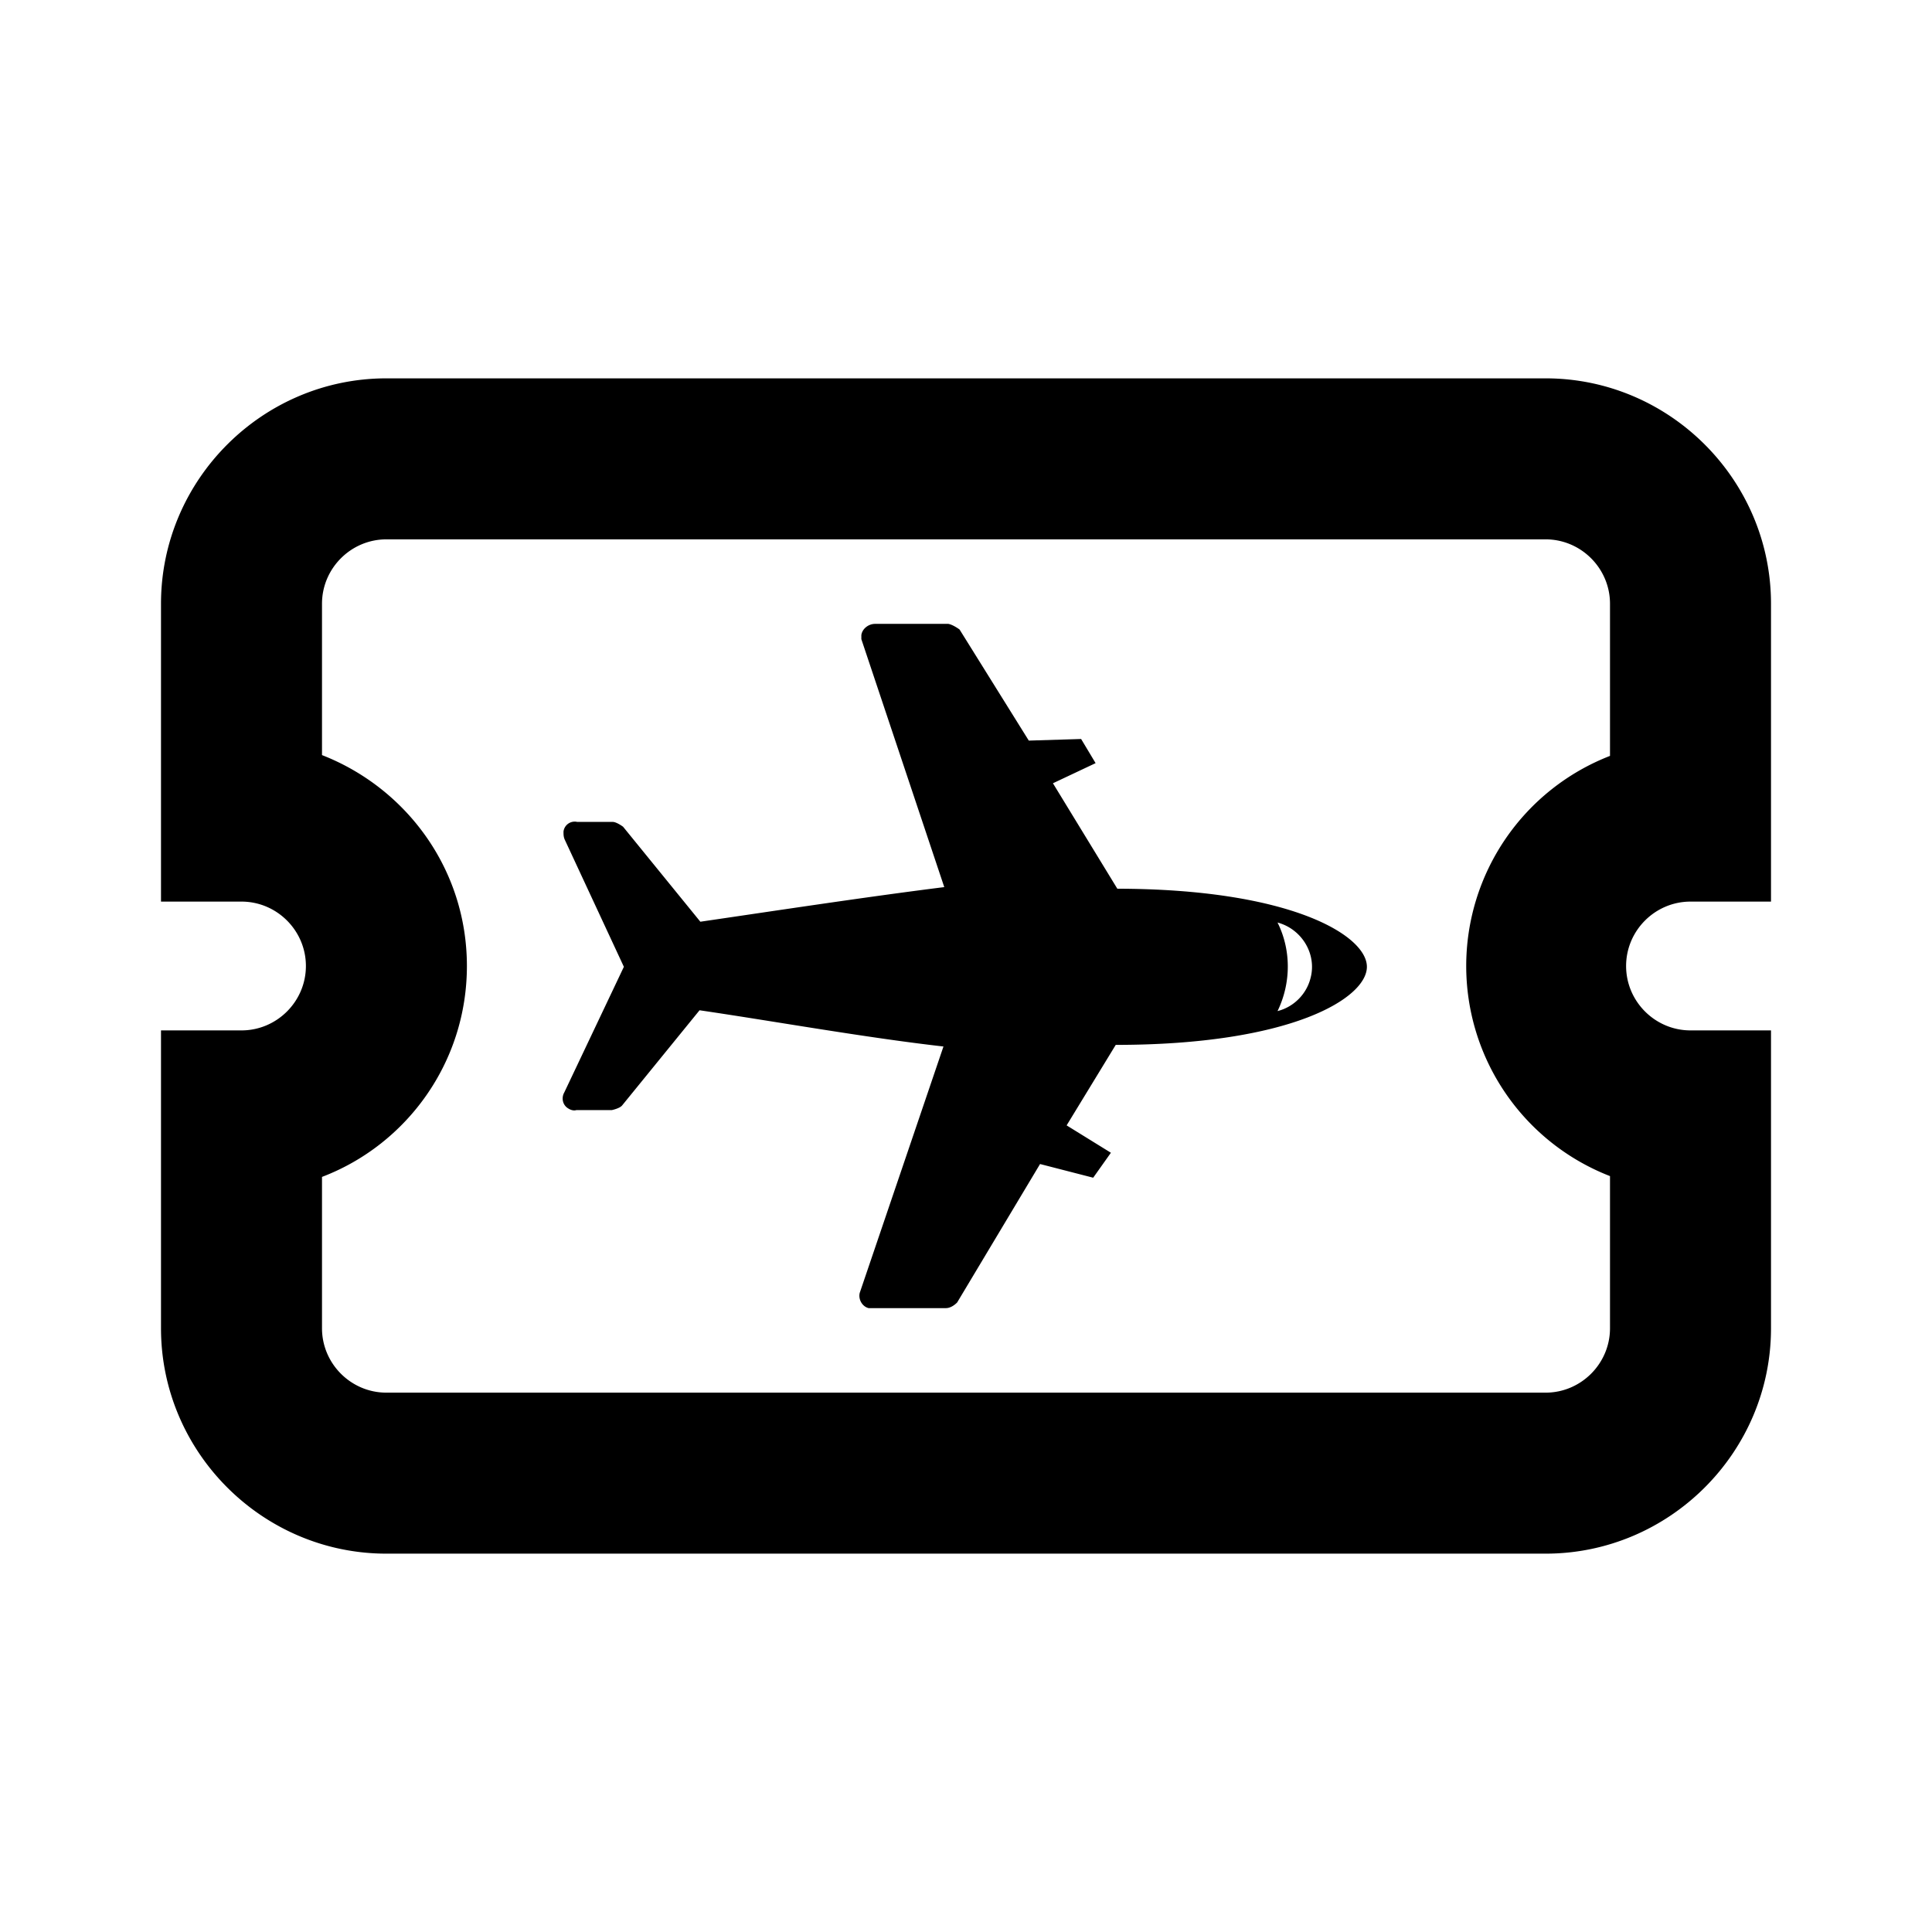
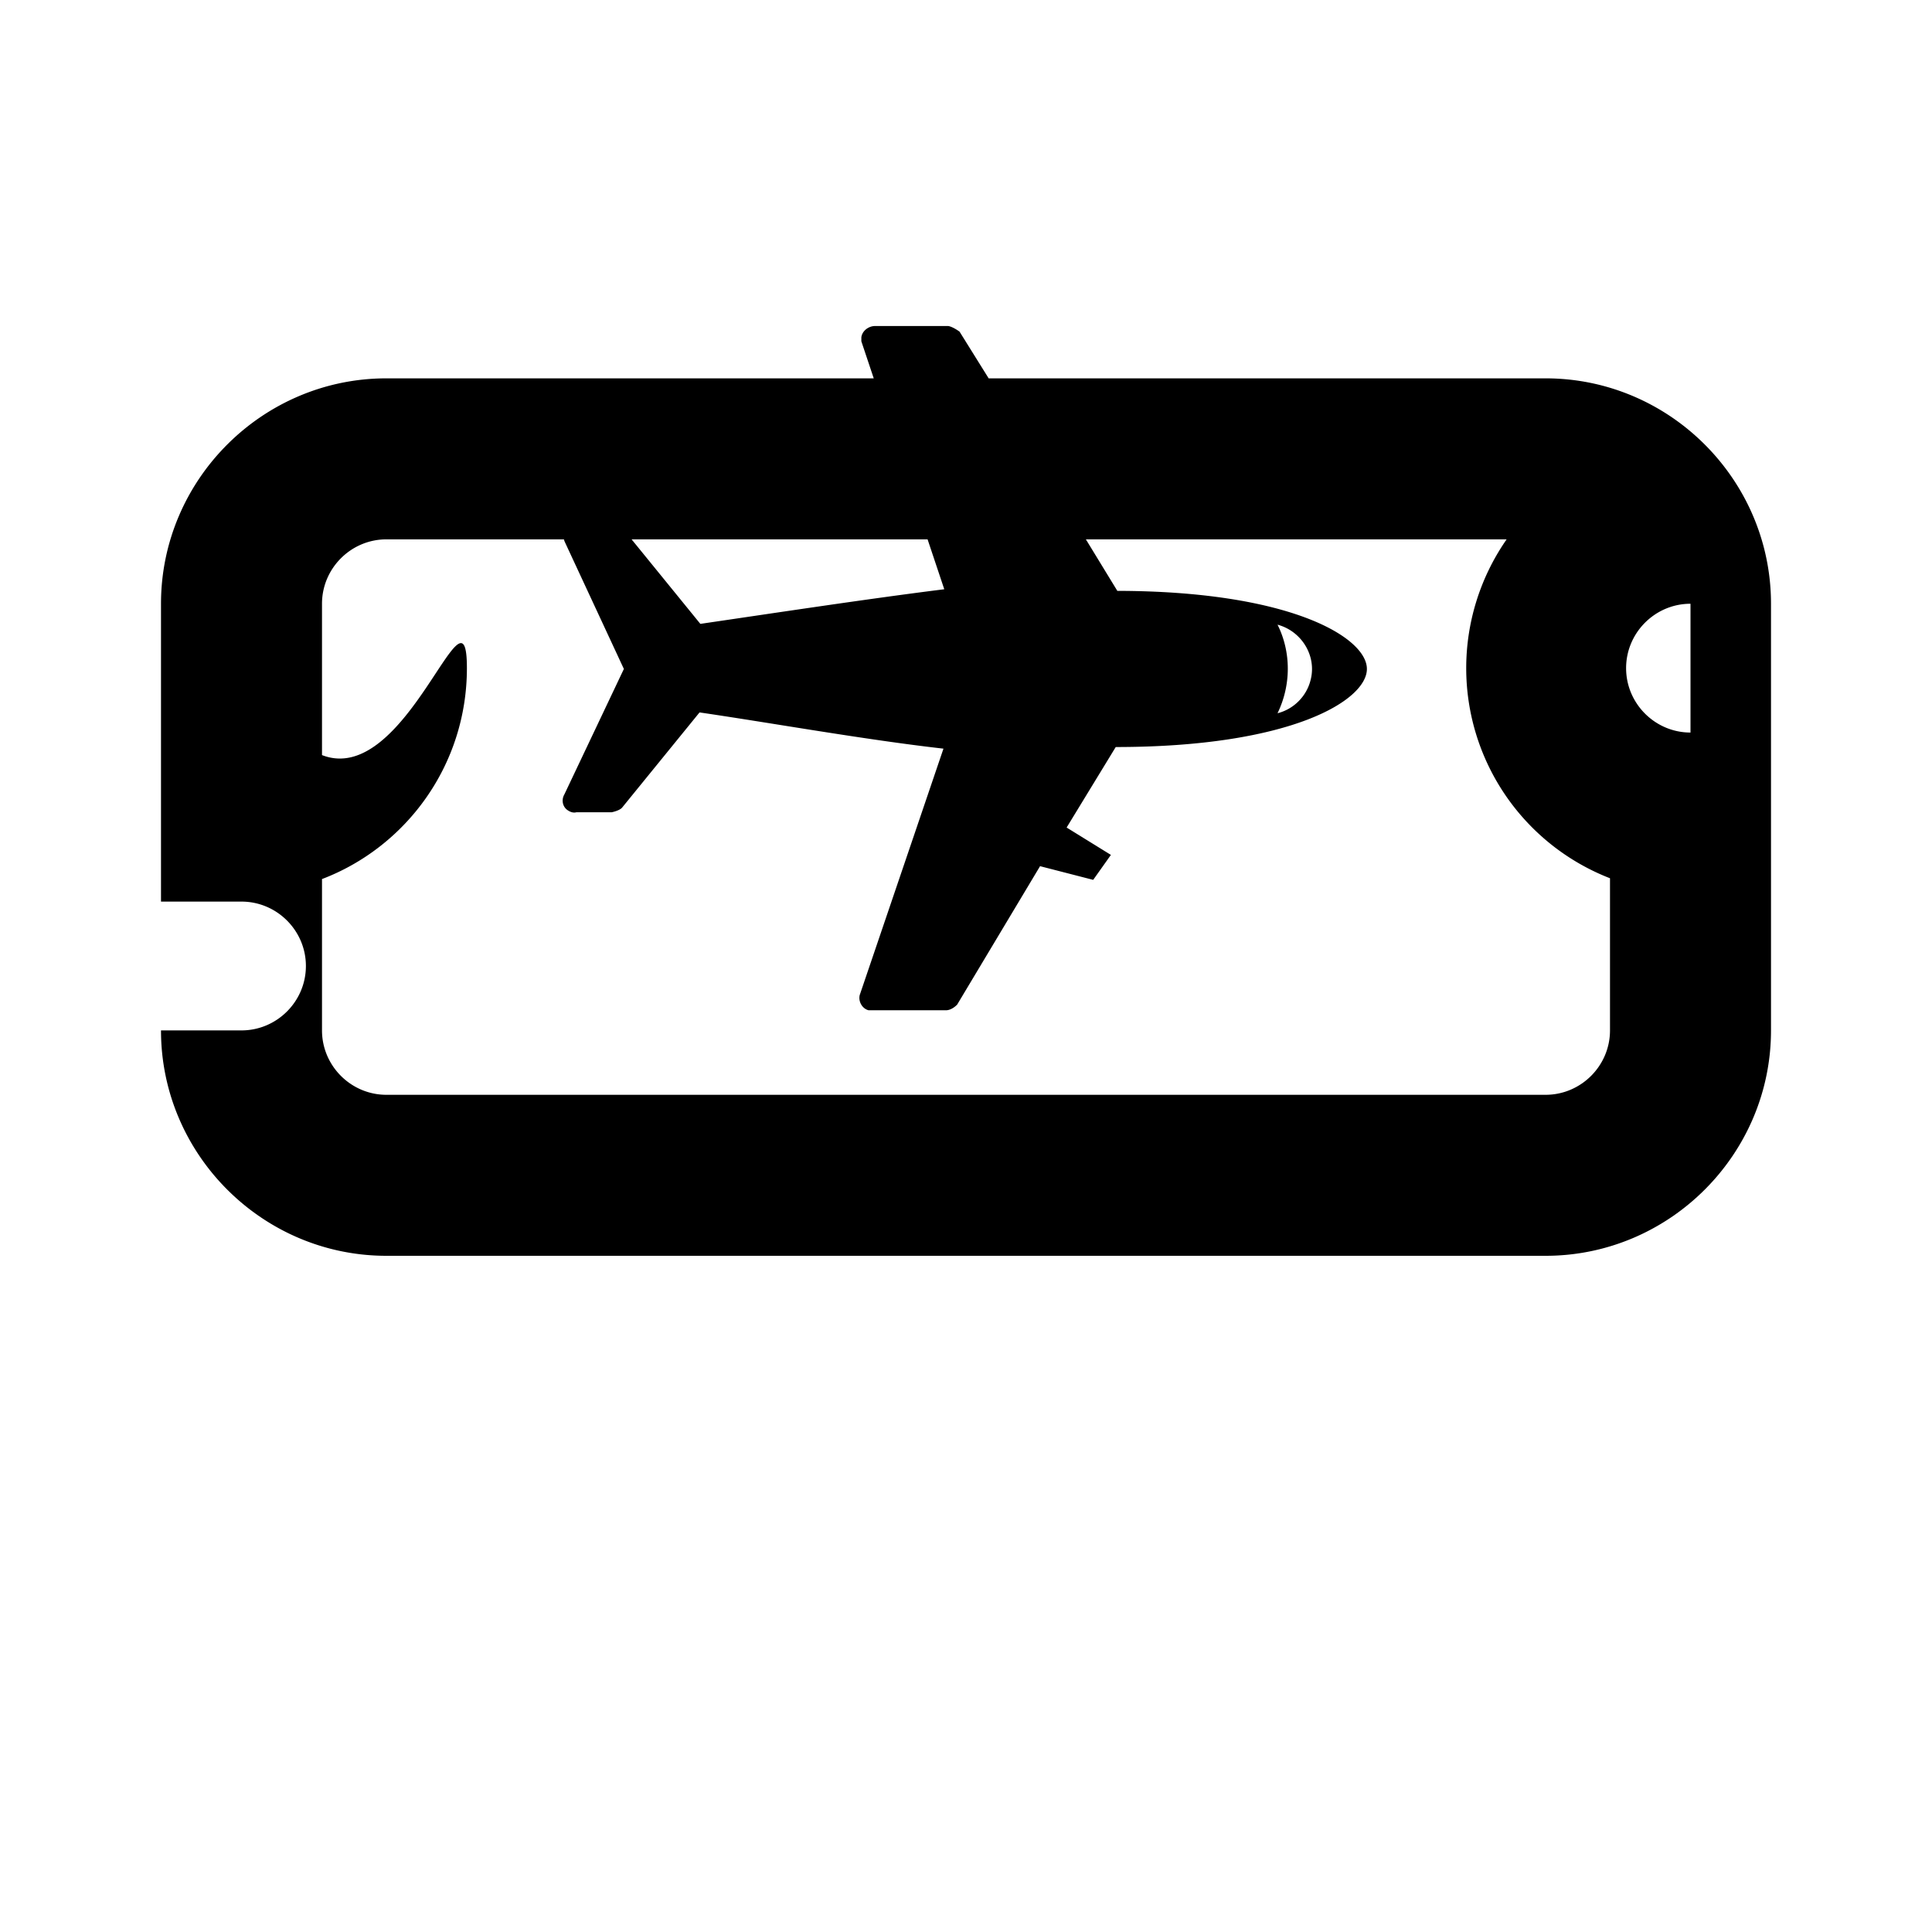
<svg xmlns="http://www.w3.org/2000/svg" width="24" height="24" fill="currentColor" class="mi-outline mi-ticket-plane" viewBox="0 0 24 24">
-   <path d="M21 11.2h1V7.5c0-1.54-1.26-2.8-2.8-2.8H4.8C3.26 4.7 2 5.96 2 7.5v3.7h1c.44 0 .8.36.8.8s-.36.8-.8.8H2v3.7c0 1.54 1.26 2.8 2.8 2.8h14.4c1.54 0 2.8-1.26 2.8-2.8v-3.7h-1c-.44 0-.8-.36-.8-.8s.36-.8.8-.8m-1-1.81a2.8 2.8 0 0 0 0 5.22v1.89c0 .44-.36.8-.8.8H4.8c-.44 0-.8-.36-.8-.8v-1.88c1.05-.4 1.8-1.42 1.8-2.62S5.05 9.79 4 9.38V7.5c0-.44.36-.8.8-.8h14.4c.44 0 .8.36.8.8zm-6.12 1.65-.8-1.31.53-.25-.18-.3-.65.02-.86-1.38s-.08-.06-.14-.07h-.91c-.08 0-.16.06-.17.14v.05l1.03 3.08c-.96.12-2.14.3-3.03.43l-.96-1.18s-.08-.06-.13-.06h-.44a.14.14 0 0 0-.17.12c0 .04 0 .07.02.11l.73 1.57-.74 1.56c-.04.07-.02.16.05.2.03.02.07.03.1.02h.44s.1-.02.13-.06l.96-1.18c.89.13 2.06.34 3.03.45l-1.04 3.06c-.02.08.03.17.11.19h.96c.05 0 .1-.03.14-.07l1.03-1.72.66.17.22-.31-.55-.34.61-1c2.18 0 3.12-.58 3.12-.97s-.95-.97-3.12-.97Zm2.4 1.11c-.05.2-.21.36-.41.41.17-.35.17-.76 0-1.1.3.08.49.39.41.69" />
+   <path d="M21 11.2h1V7.5c0-1.54-1.26-2.8-2.8-2.8H4.8C3.26 4.7 2 5.96 2 7.5v3.7h1c.44 0 .8.36.8.8s-.36.8-.8.8H2c0 1.54 1.26 2.8 2.8 2.8h14.4c1.54 0 2.8-1.26 2.8-2.8v-3.7h-1c-.44 0-.8-.36-.8-.8s.36-.8.8-.8m-1-1.81a2.8 2.8 0 0 0 0 5.22v1.89c0 .44-.36.8-.8.8H4.8c-.44 0-.8-.36-.8-.8v-1.88c1.05-.4 1.8-1.42 1.8-2.62S5.05 9.79 4 9.38V7.5c0-.44.36-.8.8-.8h14.4c.44 0 .8.36.8.8zm-6.12 1.65-.8-1.31.53-.25-.18-.3-.65.02-.86-1.38s-.08-.06-.14-.07h-.91c-.08 0-.16.06-.17.14v.05l1.03 3.08c-.96.12-2.14.3-3.03.43l-.96-1.18s-.08-.06-.13-.06h-.44a.14.14 0 0 0-.17.12c0 .04 0 .07.02.11l.73 1.57-.74 1.56c-.04.07-.02.16.05.2.03.02.07.03.1.02h.44s.1-.02.13-.06l.96-1.18c.89.13 2.06.34 3.03.45l-1.04 3.06c-.02.08.03.17.11.19h.96c.05 0 .1-.03.14-.07l1.03-1.72.66.17.22-.31-.55-.34.61-1c2.18 0 3.12-.58 3.12-.97s-.95-.97-3.12-.97Zm2.4 1.11c-.05.2-.21.36-.41.41.17-.35.17-.76 0-1.1.3.08.49.39.41.69" />
</svg>